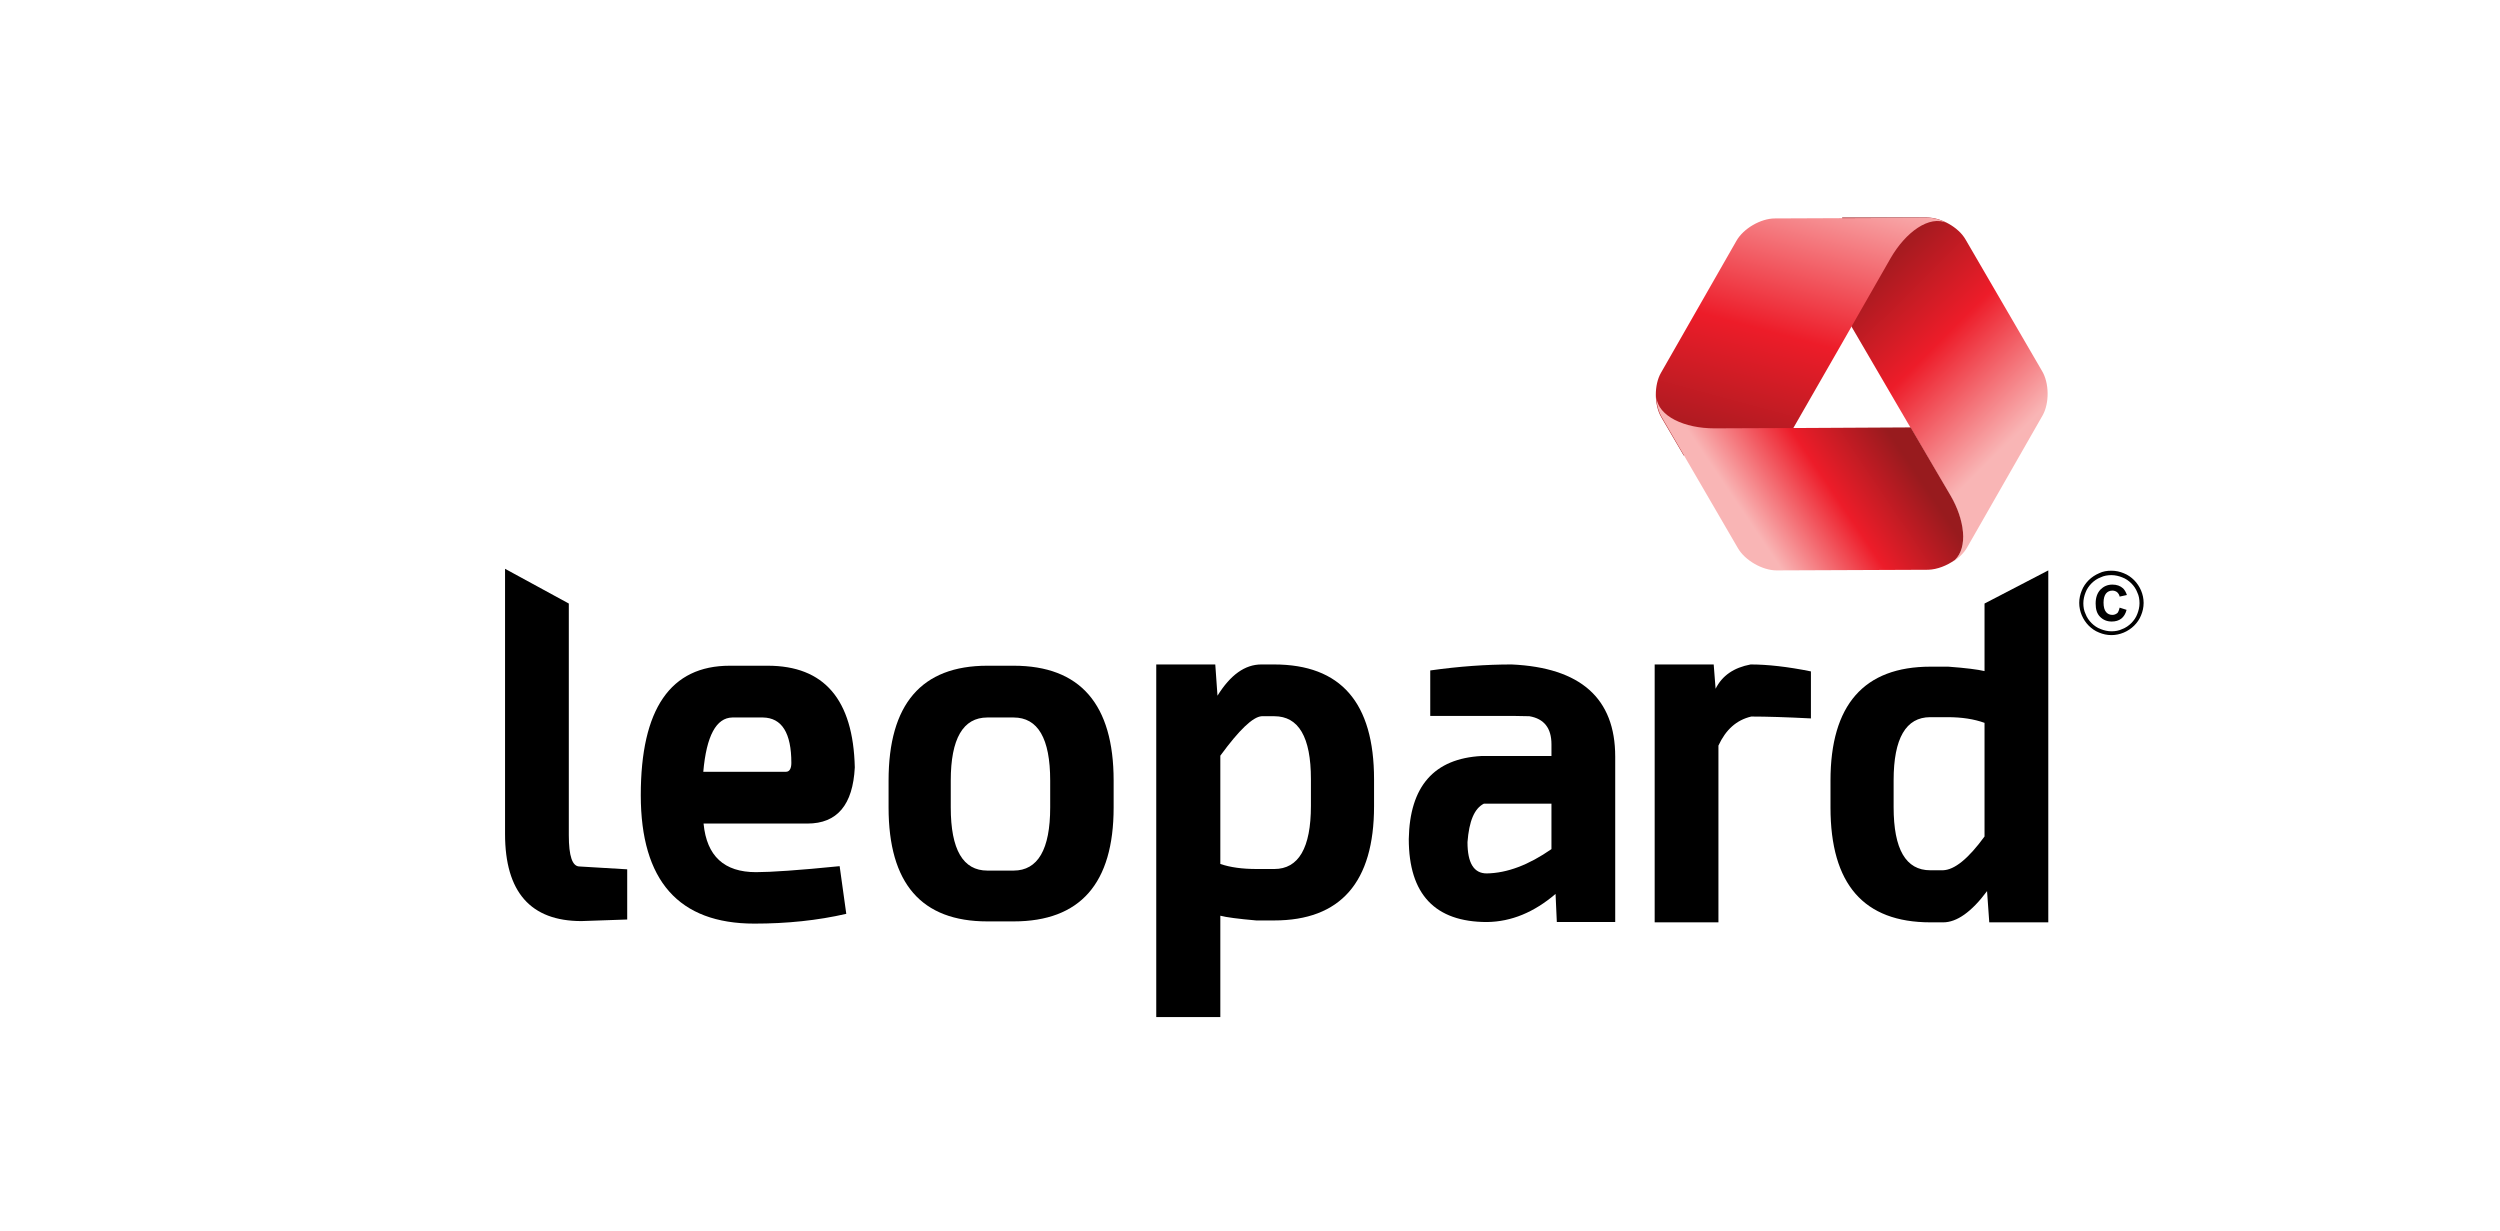
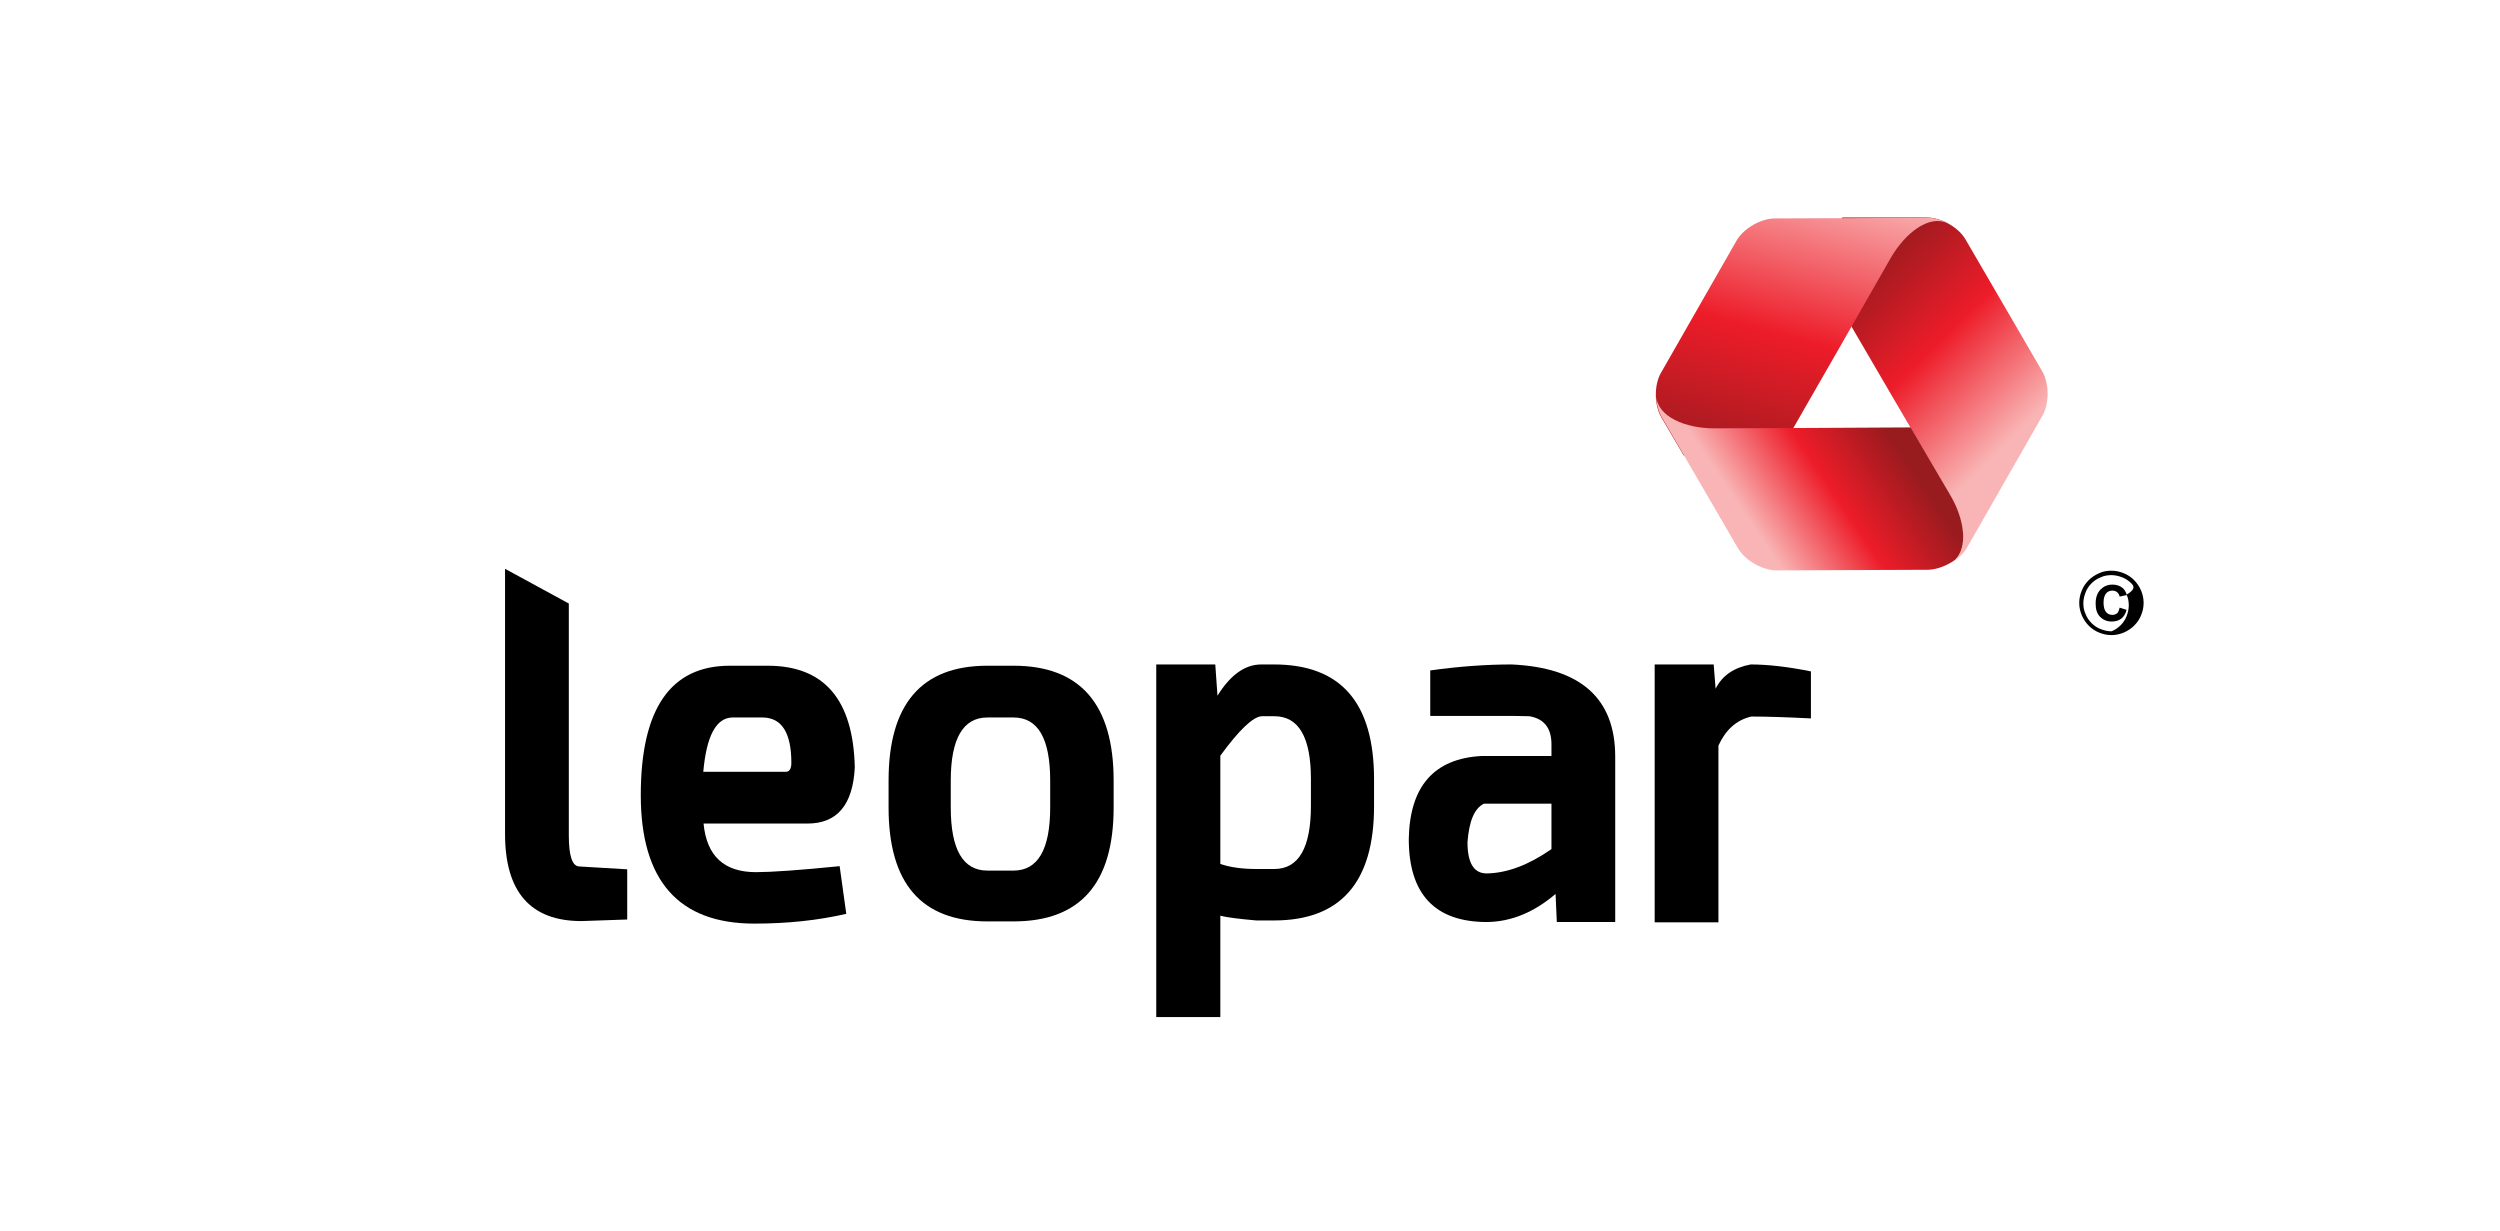
<svg xmlns="http://www.w3.org/2000/svg" version="1.1" id="Layer_1" x="0px" y="0px" viewBox="0 0 792 390" style="enable-background:new 0 0 792 390;" xml:space="preserve">
  <style type="text/css">
	.st0{fill:url(#SVGID_1_);}
	.st1{fill:url(#SVGID_00000139267338257802976750000009504800240783156403_);}
	.st2{fill:url(#SVGID_00000103967364586618973830000003356633604717674629_);}
</style>
  <g>
    <g>
      <path d="M180.2,191.2l0,73.4c0,6.6,1.1,9.9,3.4,9.9l15.1,0.9v15.9l-14.5,0.5c-16.1,0-24.2-9.2-24.2-27.6l0-84L180.2,191.2z" />
      <path d="M250.7,241.7L250.7,241.7c0-9.5-3-14.3-9-14.4H232c-5.1,0.1-8.2,5.8-9.2,17.2H249C250.1,244.5,250.7,243.5,250.7,241.7     M222.9,261c1,10.2,6.5,15.3,16.6,15.3c4.7,0,13.6-0.6,26.5-1.9l2.1,15.1c-9.1,2.1-18.8,3.1-29.1,3.1c-24,0-36-13.6-36-40.7    c0-27.3,9.4-41,28.2-41h12c17.9,0,27.1,10.7,27.6,32.2c-0.6,11.9-5.6,17.8-15,17.8H222.9z" />
      <path d="M312.8,227.3L312.8,227.3c-7.7,0-11.6,6.7-11.6,20v8.5c0,13.4,3.9,20,11.6,20h8.3c7.7,0,11.6-6.7,11.6-20v-8.5    c0-13.4-3.9-20-11.6-20H312.8z M352.8,247.3v8.5c0,24.1-10.6,36.1-31.7,36.1h-8.3c-20.9,0-31.3-12-31.3-36.1v-8.5    c0-24.2,10.4-36.4,31.3-36.4h8.3C342.2,210.9,352.8,223.1,352.8,247.3z" />
      <path d="M386.6,239.4L386.6,239.4v34.3c3.2,1.1,7,1.6,11.6,1.6h5.5c7.7,0,11.6-6.7,11.6-20v-8.5c0-13.3-3.9-19.9-11.6-19.9h-4    C396.9,227.1,392.6,231.2,386.6,239.4 M386.6,290.1v32.1h-20.3V210.5H385l0.7,9.9c4.1-6.6,8.7-9.9,13.9-9.9h4    c21.2,0,31.7,12.1,31.7,36.4v8.5c0,24.1-10.6,36.2-31.7,36.2h-5.6C392.3,291.1,388.5,290.6,386.6,290.1z" />
      <path d="M491.5,254.6L491.5,254.6h-21.4c-3,1.5-4.7,5.5-5.2,12.2c0,6.6,2,9.9,6.1,9.9c6.5-0.1,13.3-2.7,20.5-7.7V254.6z     M478.9,210.5c21.8,1,32.8,10.7,32.8,29.2v52.4h-18.5l-0.4-8.9c-6.8,5.8-14,8.8-21.7,8.9c-16.5,0-24.8-8.8-24.8-26.3    c0.3-16.7,8-25.5,23.1-26.3h22.1v-3.7c0-5.1-2.3-8.1-7-8.9c-3.1-0.1-6.3-0.1-9.6-0.1h-21.8v-14.4    C462.3,211.1,470.9,210.5,478.9,210.5z" />
      <path d="M573.8,227.6c-7.8-0.4-14.1-0.6-19-0.6c-4.7,1.1-8.1,4.2-10.4,9.2v56h-20.2v-81.7h18.7l0.6,7.7c2.1-4.2,5.8-6.7,11.1-7.7    c5.3,0,11.7,0.7,19.1,2.2V227.6z" />
      <path d="M675.5,184.4L675.5,184.4c-1.7-1.7-4-2.7-6.6-2.7s-4.9,1-6.6,2.7c-1.7,1.7-2.7,4-2.7,6.6c0,2.6,1,4.9,2.7,6.6    c1.7,1.7,4,2.7,6.6,2.7s4.9-1.1,6.6-2.7c1.7-1.7,2.7-4,2.7-6.6C678.3,188.5,677.2,186.1,675.5,184.4 M668.9,181.2    c2.7,0,5.2,1.1,6.9,2.9c1.8,1.8,2.9,4.2,2.9,6.9c0,2.7-1.1,5.1-2.9,6.9c-1.8,1.8-4.2,2.9-6.9,2.9s-5.1-1.1-6.9-2.9    c-1.8-1.8-2.9-4.2-2.9-6.9c0-2.7,1.1-5.2,2.9-6.9C663.8,182.3,666.2,181.2,668.9,181.2z" />
-       <path d="M628.7,265L628.7,265V229c-3.3-1.2-7.2-1.8-11.7-1.8h-5.5c-7.7,0-11.6,6.7-11.6,20v8.5c0,13.4,3.9,20,11.6,20h4    C619.2,275.6,623.6,272,628.7,265 M628.7,212.6v-21.4l20.2-10.5v111.5h-18.7l-0.7-9.9c-4.9,6.6-9.6,9.9-13.9,9.9h-4    c-21.2,0-31.7-12.1-31.7-36.4v-8.5c0-24,10.6-36.1,31.7-36.1h5.6C622.7,211.6,626.6,212.1,628.7,212.6z" />
      <path d="M671.5,192.5l2.2,0.7c-0.3,1.2-0.9,2.2-1.7,2.8c-0.8,0.6-1.8,0.9-3,0.9c-1.5,0-2.7-0.5-3.7-1.5c-1-1-1.4-2.4-1.4-4.2    c0-1.9,0.5-3.3,1.5-4.4c1-1,2.2-1.6,3.8-1.6c1.4,0,2.5,0.4,3.4,1.2c0.5,0.5,0.9,1.2,1.2,2.1l-2.3,0.5c-0.1-0.6-0.4-1-0.8-1.4    c-0.4-0.3-0.9-0.5-1.5-0.5c-0.8,0-1.5,0.3-2,0.9c-0.5,0.6-0.8,1.6-0.8,2.9c0,1.4,0.3,2.4,0.8,3c0.5,0.6,1.2,0.9,2,0.9    c0.6,0,1.1-0.2,1.6-0.6C671,194,671.3,193.4,671.5,192.5" />
-       <path d="M675.2,184.8L675.2,184.8c-0.8-0.8-1.8-1.5-2.9-1.9c-1-0.4-2.2-0.7-3.4-0.7c-1.2,0-2.4,0.2-3.4,0.7    c-1.1,0.4-2.1,1.1-2.9,1.9c-0.8,0.8-1.5,1.8-1.9,2.9c-0.4,1-0.7,2.2-0.7,3.4c0,1.2,0.2,2.4,0.7,3.4c0.4,1.1,1.1,2.1,1.9,2.9    c0.8,0.8,1.8,1.5,2.9,1.9c1,0.4,2.2,0.7,3.4,0.7c1.2,0,2.4-0.2,3.4-0.7c1.1-0.4,2.1-1.1,2.9-1.9c0.8-0.8,1.5-1.8,1.9-2.9    c0.4-1,0.7-2.2,0.7-3.4c0-1.2-0.2-2.4-0.7-3.4C676.7,186.6,676,185.6,675.2,184.8 M668.9,180.8c1.4,0,2.7,0.3,3.9,0.8    c1.3,0.5,2.4,1.3,3.3,2.2c0.9,0.9,1.7,2.1,2.2,3.3c0.5,1.2,0.8,2.5,0.8,3.9c0,1.4-0.3,2.7-0.8,3.9c-0.5,1.3-1.3,2.4-2.2,3.3    c-0.9,0.9-2.1,1.7-3.3,2.2c-1.2,0.5-2.5,0.8-3.9,0.8c-1.4,0-2.7-0.3-3.9-0.8c-1.3-0.5-2.4-1.3-3.3-2.2c-0.9-0.9-1.7-2.1-2.2-3.3    c-0.5-1.2-0.8-2.5-0.8-3.9c0-1.4,0.3-2.7,0.8-3.9c0.5-1.3,1.3-2.4,2.2-3.3c0.9-0.9,2.1-1.7,3.3-2.2    C666.2,181,667.5,180.8,668.9,180.8z" />
+       <path d="M675.2,184.8L675.2,184.8c-0.8-0.8-1.8-1.5-2.9-1.9c-1-0.4-2.2-0.7-3.4-0.7c-1.2,0-2.4,0.2-3.4,0.7    c-1.1,0.4-2.1,1.1-2.9,1.9c-0.8,0.8-1.5,1.8-1.9,2.9c-0.4,1-0.7,2.2-0.7,3.4c0,1.2,0.2,2.4,0.7,3.4c0.4,1.1,1.1,2.1,1.9,2.9    c0.8,0.8,1.8,1.5,2.9,1.9c1,0.4,2.2,0.7,3.4,0.7c1.1-0.4,2.1-1.1,2.9-1.9c0.8-0.8,1.5-1.8,1.9-2.9    c0.4-1,0.7-2.2,0.7-3.4c0-1.2-0.2-2.4-0.7-3.4C676.7,186.6,676,185.6,675.2,184.8 M668.9,180.8c1.4,0,2.7,0.3,3.9,0.8    c1.3,0.5,2.4,1.3,3.3,2.2c0.9,0.9,1.7,2.1,2.2,3.3c0.5,1.2,0.8,2.5,0.8,3.9c0,1.4-0.3,2.7-0.8,3.9c-0.5,1.3-1.3,2.4-2.2,3.3    c-0.9,0.9-2.1,1.7-3.3,2.2c-1.2,0.5-2.5,0.8-3.9,0.8c-1.4,0-2.7-0.3-3.9-0.8c-1.3-0.5-2.4-1.3-3.3-2.2c-0.9-0.9-1.7-2.1-2.2-3.3    c-0.5-1.2-0.8-2.5-0.8-3.9c0-1.4,0.3-2.7,0.8-3.9c0.5-1.3,1.3-2.4,2.2-3.3c0.9-0.9,2.1-1.7,3.3-2.2    C666.2,181,667.5,180.8,668.9,180.8z" />
      <linearGradient id="SVGID_1_" gradientUnits="userSpaceOnUse" x1="583.527" y1="89.186" x2="635.029" y2="141.329">
        <stop offset="0" style="stop-color:#981B1E" />
        <stop offset="0.48" style="stop-color:#ED1C29" />
        <stop offset="1" style="stop-color:#F9B5B5" />
      </linearGradient>
      <path class="st0" d="M647.1,131.6l-23.9,41.8c-1,1.8-2.7,3.4-4.7,4.7c5.1-3.7,4.1-13-0.6-21c-4.9-8.4-27.8-47.5-34.3-58.7V68.9    h26.9c4.4,0,10,3.1,12.2,7l24.2,41.6C649.2,121.3,649.3,127.7,647.1,131.6z" />
      <linearGradient id="SVGID_00000152946405967528042940000013549209733479920059_" gradientUnits="userSpaceOnUse" x1="555.487" y1="153.316" x2="581.518" y2="56.953">
        <stop offset="0" style="stop-color:#981B1E" />
        <stop offset="0.48" style="stop-color:#ED1C29" />
        <stop offset="1" style="stop-color:#F9B5B5" />
      </linearGradient>
      <path style="fill:url(#SVGID_00000152946405967528042940000013549209733479920059_);" d="M616.9,70.7c-5.7-2.7-13.2,2.9-17.9,11    c-4.8,8.4-27.3,47.8-33.8,59l-31.8,3.6l-7.1-12.1c-2.3-3.9-2.3-10.3-0.1-14.1l23.9-41.8c2.2-3.9,7.7-7.1,12.2-7.1l48.1-0.2    C612.6,68.9,614.8,69.6,616.9,70.7z" />
      <linearGradient id="SVGID_00000078022417565668778970000015542576998701849267_" gradientUnits="userSpaceOnUse" x1="596.96" y1="134.748" x2="553.409" y2="164.099">
        <stop offset="0" style="stop-color:#981B1E" />
        <stop offset="0.48" style="stop-color:#ED1C29" />
        <stop offset="1" style="stop-color:#F9B5B5" />
      </linearGradient>
      <path style="fill:url(#SVGID_00000078022417565668778970000015542576998701849267_);" d="M619.3,177.4c-2.5,1.8-5.6,3-8.4,3.1    l-48.1,0.2c-4.5,0-10-3.2-12.2-7l-24.2-41.6c-1-1.8-1.6-4-1.7-6.4c0.6,6.3,9.1,10,18.4,10c8.6,0,44.9-0.2,62.2-0.3    c5.6,9.7,10.7,18.2,12.7,21.7C622.4,164.7,623.5,173.4,619.3,177.4z" />
    </g>
  </g>
</svg>